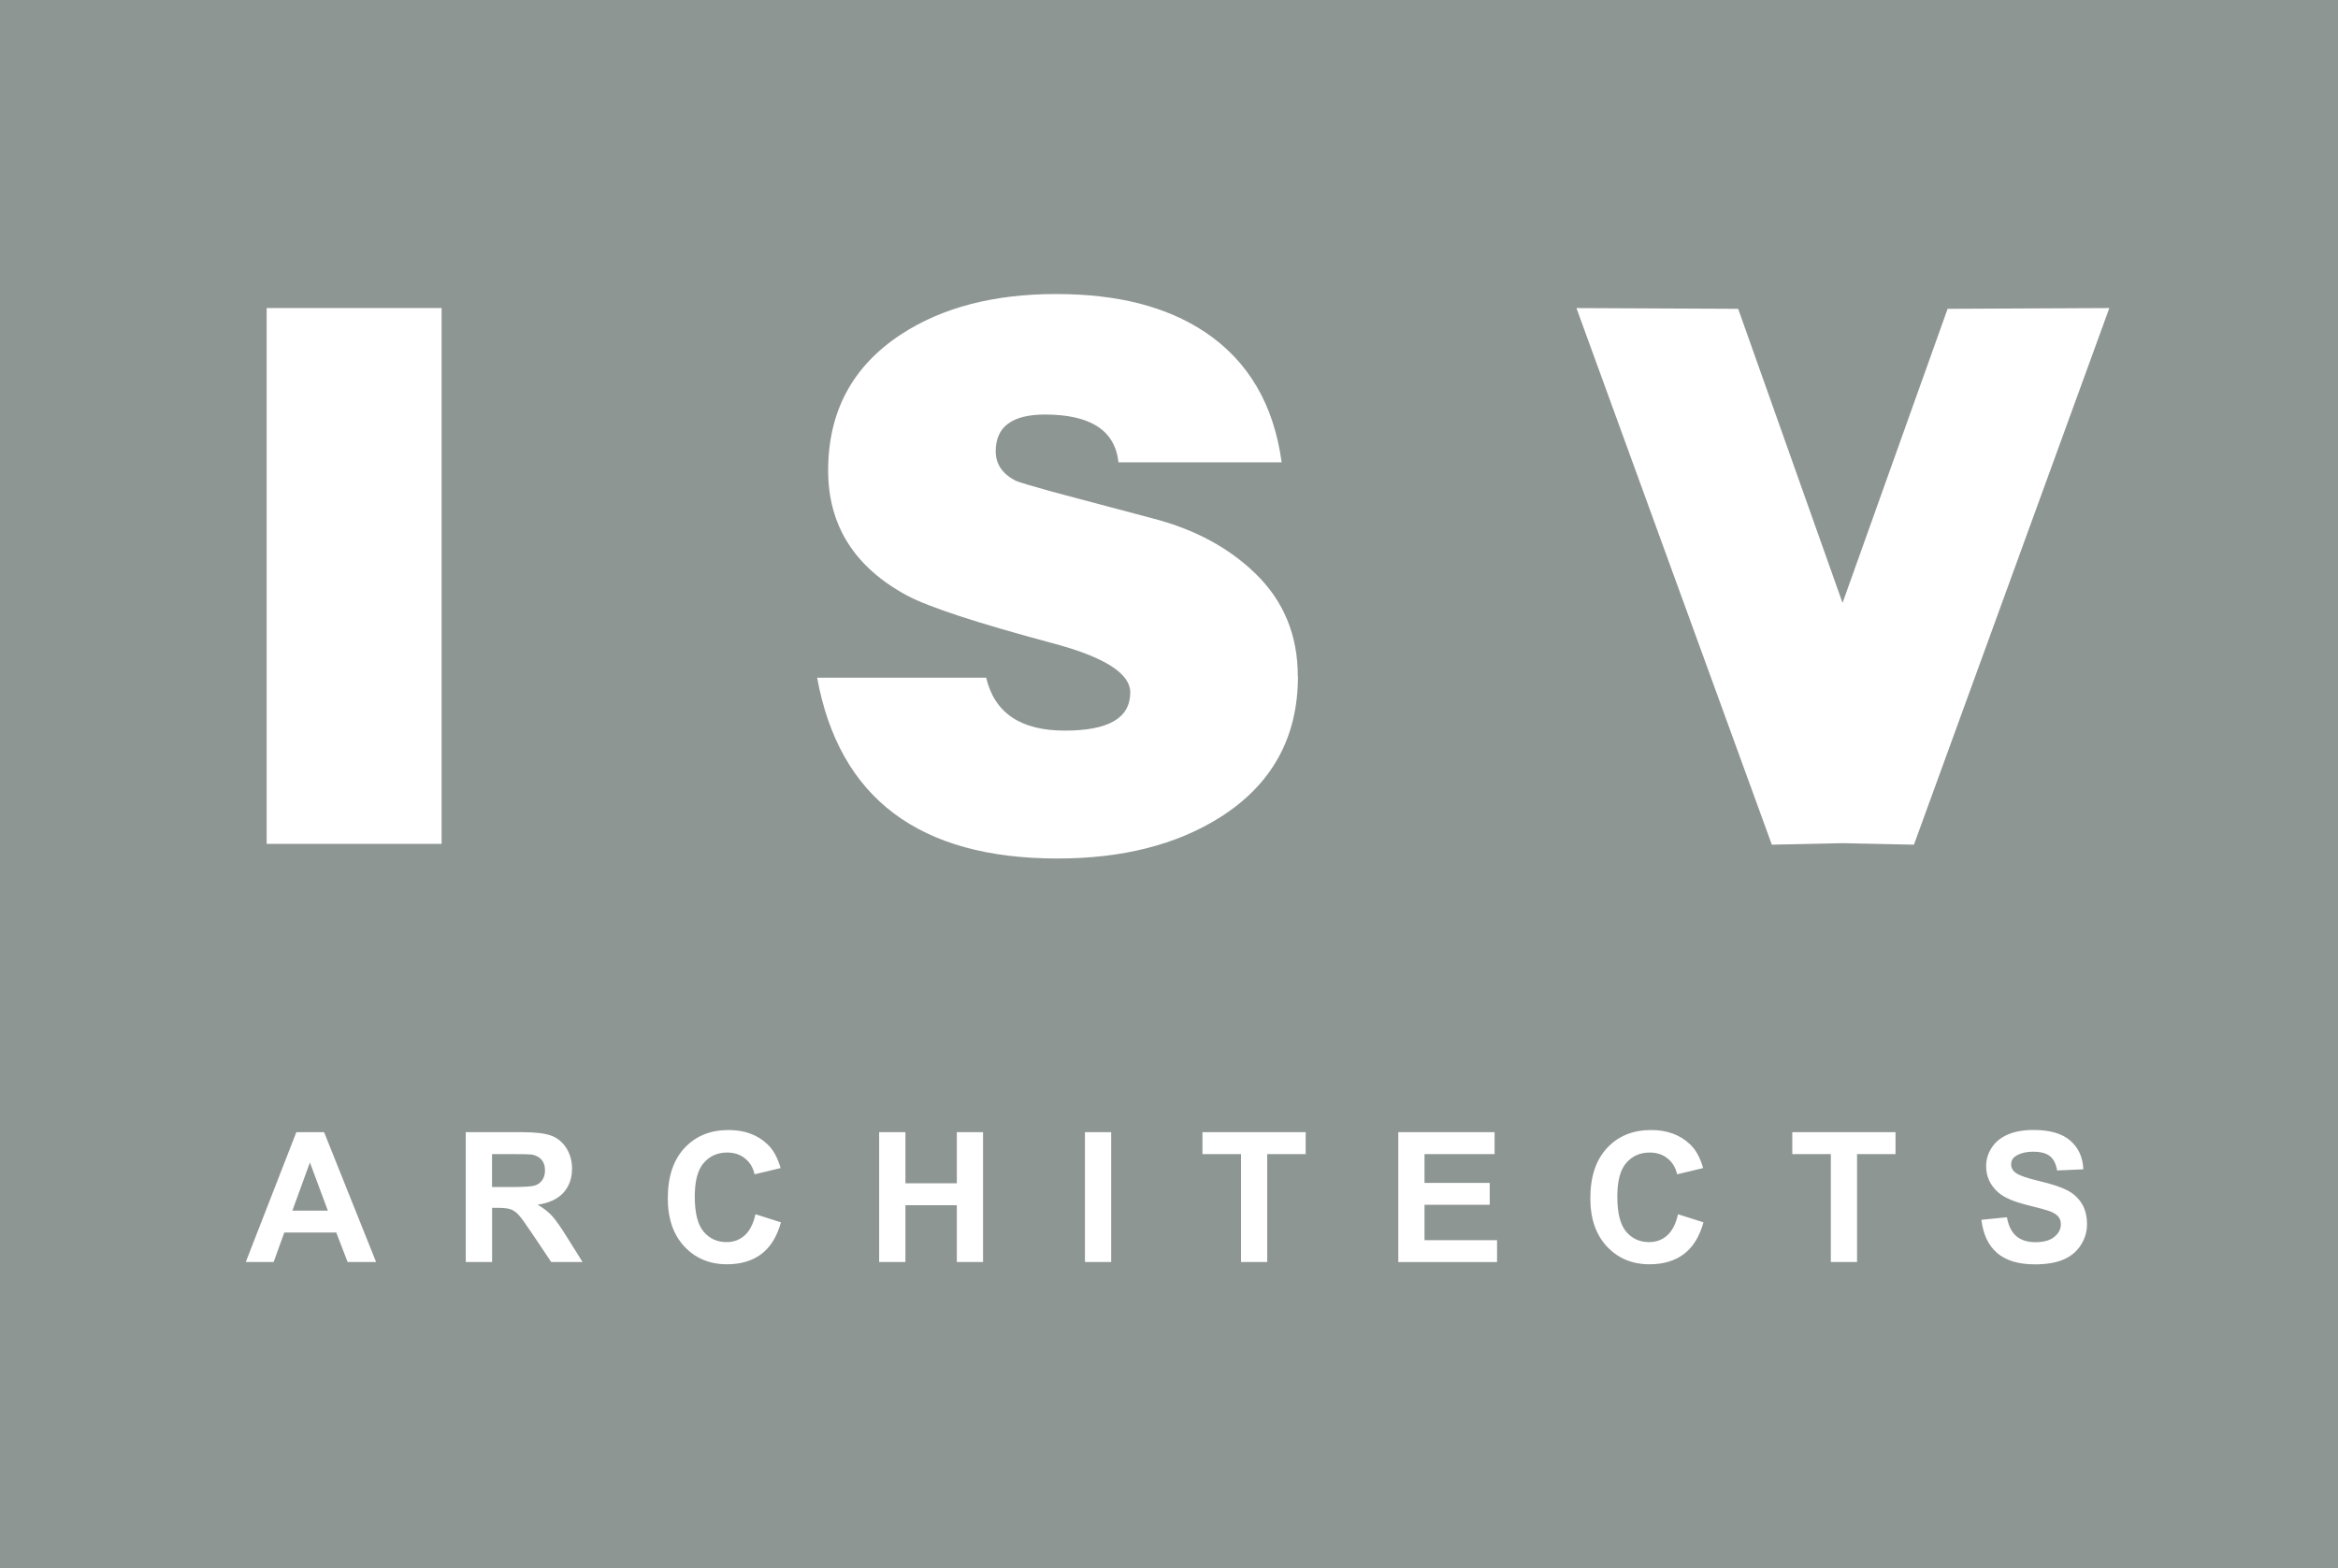
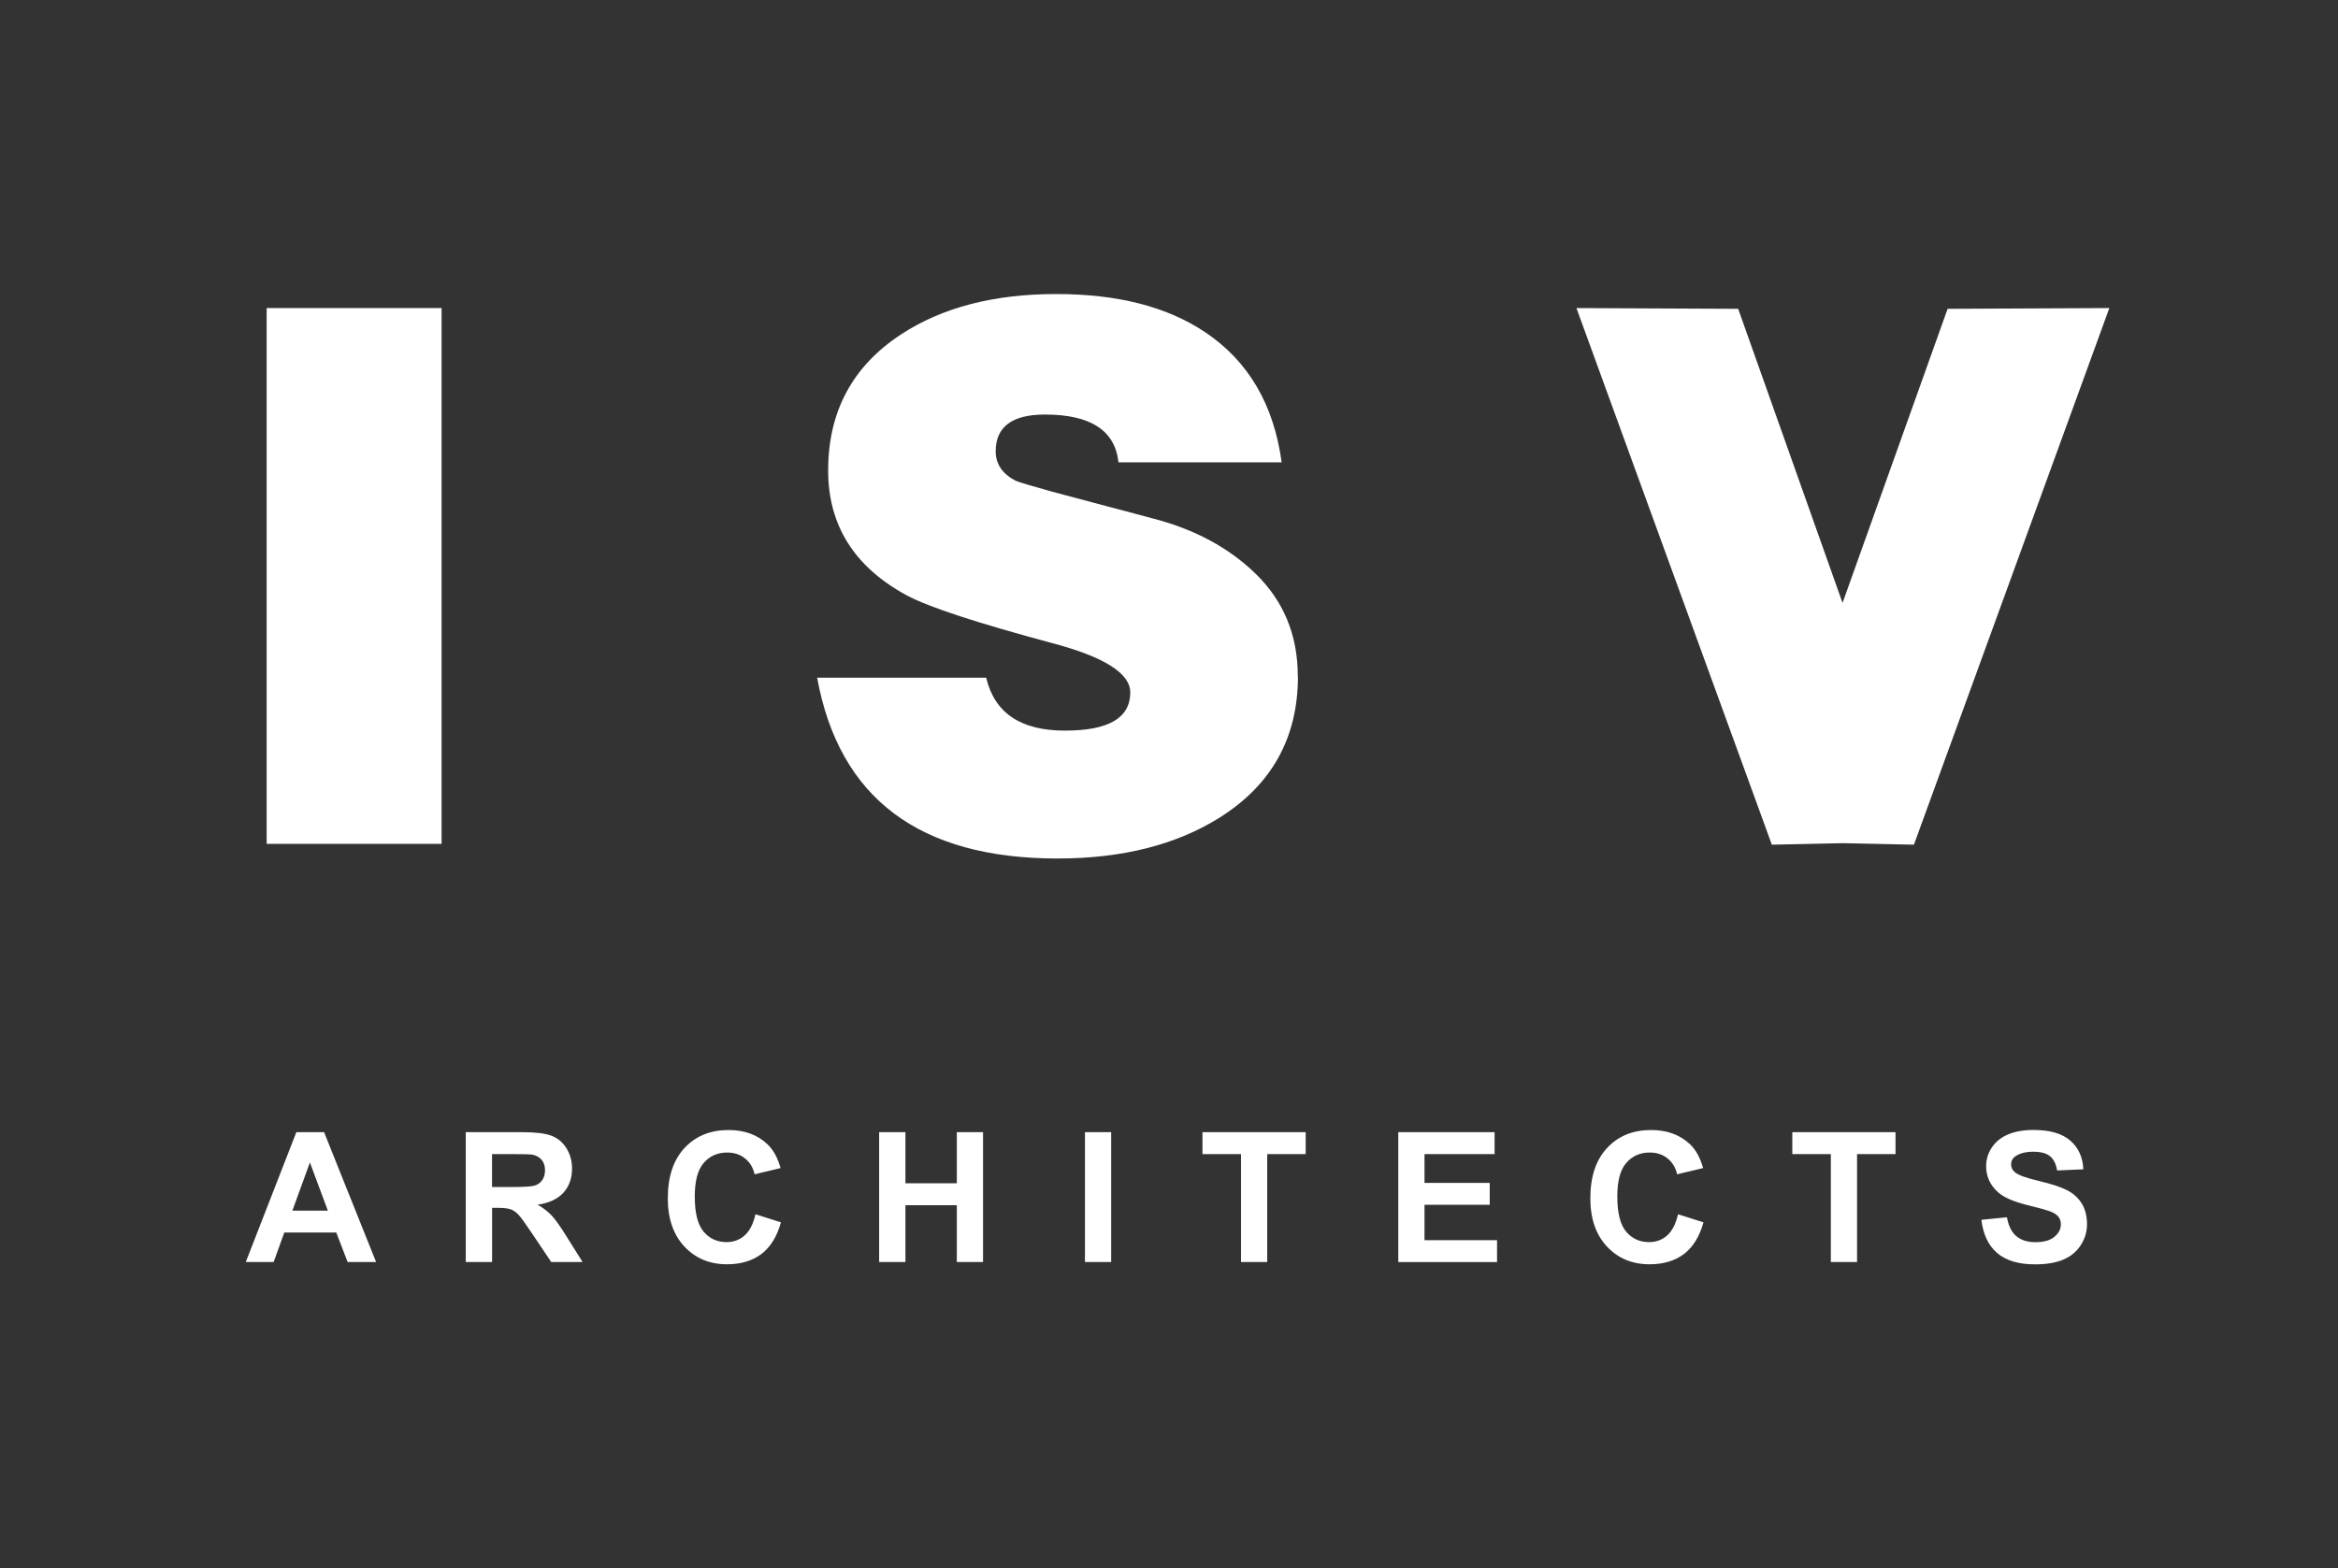
<svg xmlns="http://www.w3.org/2000/svg" id="Layer_1" viewBox="0 0 341.6 229.18">
  <rect x="0" y="0" width="341.6" height="229.18" fill="#333333" stroke="none" />
  <defs>
    <style>.cls-1,.cls-2{fill:#fff;}.cls-2,.cls-3{fill-rule:evenodd;}.cls-3{fill:#8e9694;}</style>
  </defs>
-   <polygon class="cls-3" points="0 0 341.6 0 341.6 229.18 0 229.18 0 0 0 0" />
  <path class="cls-2" d="m189.64,98.83c0,8.95-3.8,15.82-11.39,20.62-6.37,4.01-14.28,6.01-23.74,6.01-20.19,0-31.9-8.81-35.12-26.42h24.7c1.22,5.16,5.05,7.73,11.49,7.73s9.56-1.86,9.56-5.58c0-2.79-3.8-5.19-11.38-7.2-10.96-2.94-18.04-5.26-21.27-6.98-7.66-4.15-11.49-10.24-11.49-18.26,0-8.59,3.54-15.21,10.63-19.87,6.01-3.94,13.57-5.91,22.66-5.91s16.22,1.86,21.8,5.58c6.3,4.22,10.02,10.56,11.17,19.01h-23.84c-.5-4.65-4.08-6.98-10.74-6.98-4.8,0-7.2,1.79-7.2,5.37,0,1.86.97,3.29,2.9,4.3.5.22,2.29.75,5.37,1.61l14.93,3.97c5.94,1.57,10.85,4.22,14.71,7.95,4.15,4.01,6.23,9.02,6.23,15.04h0Zm79.57-10.72l15.35-42.98,23.63-.11-28.55,78.42-10.38-.22-10.38.22-28.55-78.42,23.63.11,15.25,42.98h0Zm-204.69,35.21h-25.56V45.02h25.56v78.29h0Z" />
  <path class="cls-1" d="m54.96,184.43h-4.17l-1.66-4.31h-7.59l-1.56,4.31h-4.07l7.39-18.98h4.05l7.6,18.98h0Zm-7.06-7.51l-2.62-7.04-2.56,7.04h5.18Zm20.15,7.51v-18.98h8.07c2.03,0,3.5.17,4.42.51.92.34,1.66.95,2.21,1.82.55.88.83,1.87.83,2.99,0,1.42-.42,2.6-1.26,3.53-.84.92-2.09,1.51-3.76,1.75.83.49,1.52,1.02,2.06,1.6s1.26,1.6,2.18,3.08l2.32,3.7h-4.58l-2.77-4.13c-.99-1.48-1.66-2.4-2.02-2.79-.36-.38-.75-.65-1.15-.79-.41-.14-1.05-.21-1.93-.21h-.77v7.92h-3.84Zm3.84-10.96h2.83c1.84,0,2.99-.07,3.45-.23.46-.15.81-.42,1.07-.8.26-.38.39-.85.39-1.42,0-.64-.17-1.15-.51-1.55-.34-.39-.82-.64-1.44-.75-.31-.04-1.24-.06-2.8-.06h-2.99v4.81h0Zm38.5,3.98l3.71,1.18c-.57,2.07-1.52,3.61-2.84,4.62-1.32,1-3.01,1.51-5.04,1.51-2.52,0-4.59-.86-6.21-2.58-1.62-1.72-2.44-4.08-2.44-7.06,0-3.16.82-5.61,2.45-7.36,1.63-1.75,3.77-2.62,6.43-2.62,2.32,0,4.21.69,5.66,2.06.87.81,1.51,1.98,1.94,3.5l-3.8.91c-.22-.99-.69-1.76-1.41-2.33-.71-.57-1.58-.85-2.59-.85-1.41,0-2.55.5-3.43,1.52-.88,1.01-1.31,2.64-1.31,4.91,0,2.4.43,4.11,1.29,5.13.86,1.02,1.98,1.53,3.36,1.53,1.02,0,1.9-.32,2.63-.97.73-.65,1.26-1.67,1.58-3.05h0Zm18.06,6.98v-18.98h3.84v7.47h7.51v-7.47h3.83v18.98h-3.83v-8.3h-7.51v8.3h-3.84Zm30.07,0v-18.98h3.83v18.98h-3.83Zm22.8,0v-15.77h-5.63v-3.21h15.08v3.21h-5.62v15.77h-3.84Zm22.98,0v-18.98h14.07v3.21h-10.24v4.21h9.53v3.2h-9.53v5.17h10.6v3.2h-14.43Zm40.88-6.98l3.71,1.18c-.57,2.07-1.52,3.61-2.84,4.62-1.32,1-3.01,1.51-5.04,1.51-2.52,0-4.59-.86-6.21-2.58-1.62-1.72-2.44-4.08-2.44-7.06,0-3.16.82-5.61,2.45-7.36,1.63-1.75,3.77-2.62,6.43-2.62,2.32,0,4.21.69,5.66,2.06.87.81,1.51,1.98,1.94,3.5l-3.8.91c-.22-.99-.69-1.76-1.41-2.33-.71-.57-1.58-.85-2.59-.85-1.41,0-2.55.5-3.43,1.52-.88,1.01-1.31,2.64-1.31,4.91,0,2.4.43,4.11,1.29,5.13.86,1.02,1.98,1.53,3.36,1.53,1.02,0,1.9-.32,2.63-.97.73-.65,1.26-1.67,1.58-3.05h0Zm22.32,6.98v-15.77h-5.63v-3.21h15.08v3.21h-5.62v15.77h-3.84Zm22-6.17l3.73-.37c.22,1.26.68,2.17,1.37,2.76.69.58,1.61.88,2.78.88,1.23,0,2.17-.26,2.79-.79.63-.52.94-1.13.94-1.83,0-.45-.13-.83-.4-1.14-.26-.32-.72-.59-1.38-.82-.45-.16-1.47-.43-3.07-.83-2.06-.51-3.5-1.14-4.32-1.88-1.17-1.04-1.75-2.32-1.75-3.82,0-.97.27-1.87.82-2.71.55-.84,1.34-1.48,2.37-1.92,1.03-.44,2.28-.66,3.73-.66,2.39,0,4.18.52,5.38,1.56,1.2,1.05,1.83,2.44,1.9,4.19l-3.83.17c-.16-.98-.52-1.68-1.06-2.1-.54-.43-1.35-.64-2.43-.64s-1.99.23-2.62.68c-.41.29-.61.69-.61,1.18,0,.45.19.84.57,1.15.48.41,1.66.83,3.52,1.27,1.86.44,3.24.9,4.14,1.37.89.47,1.59,1.11,2.1,1.93.5.82.76,1.83.76,3.02,0,1.09-.3,2.11-.91,3.05-.61.95-1.46,1.66-2.56,2.12-1.1.46-2.48.69-4.13.69-2.4,0-4.24-.55-5.53-1.66-1.29-1.11-2.05-2.73-2.3-4.85h0Z" />
</svg>